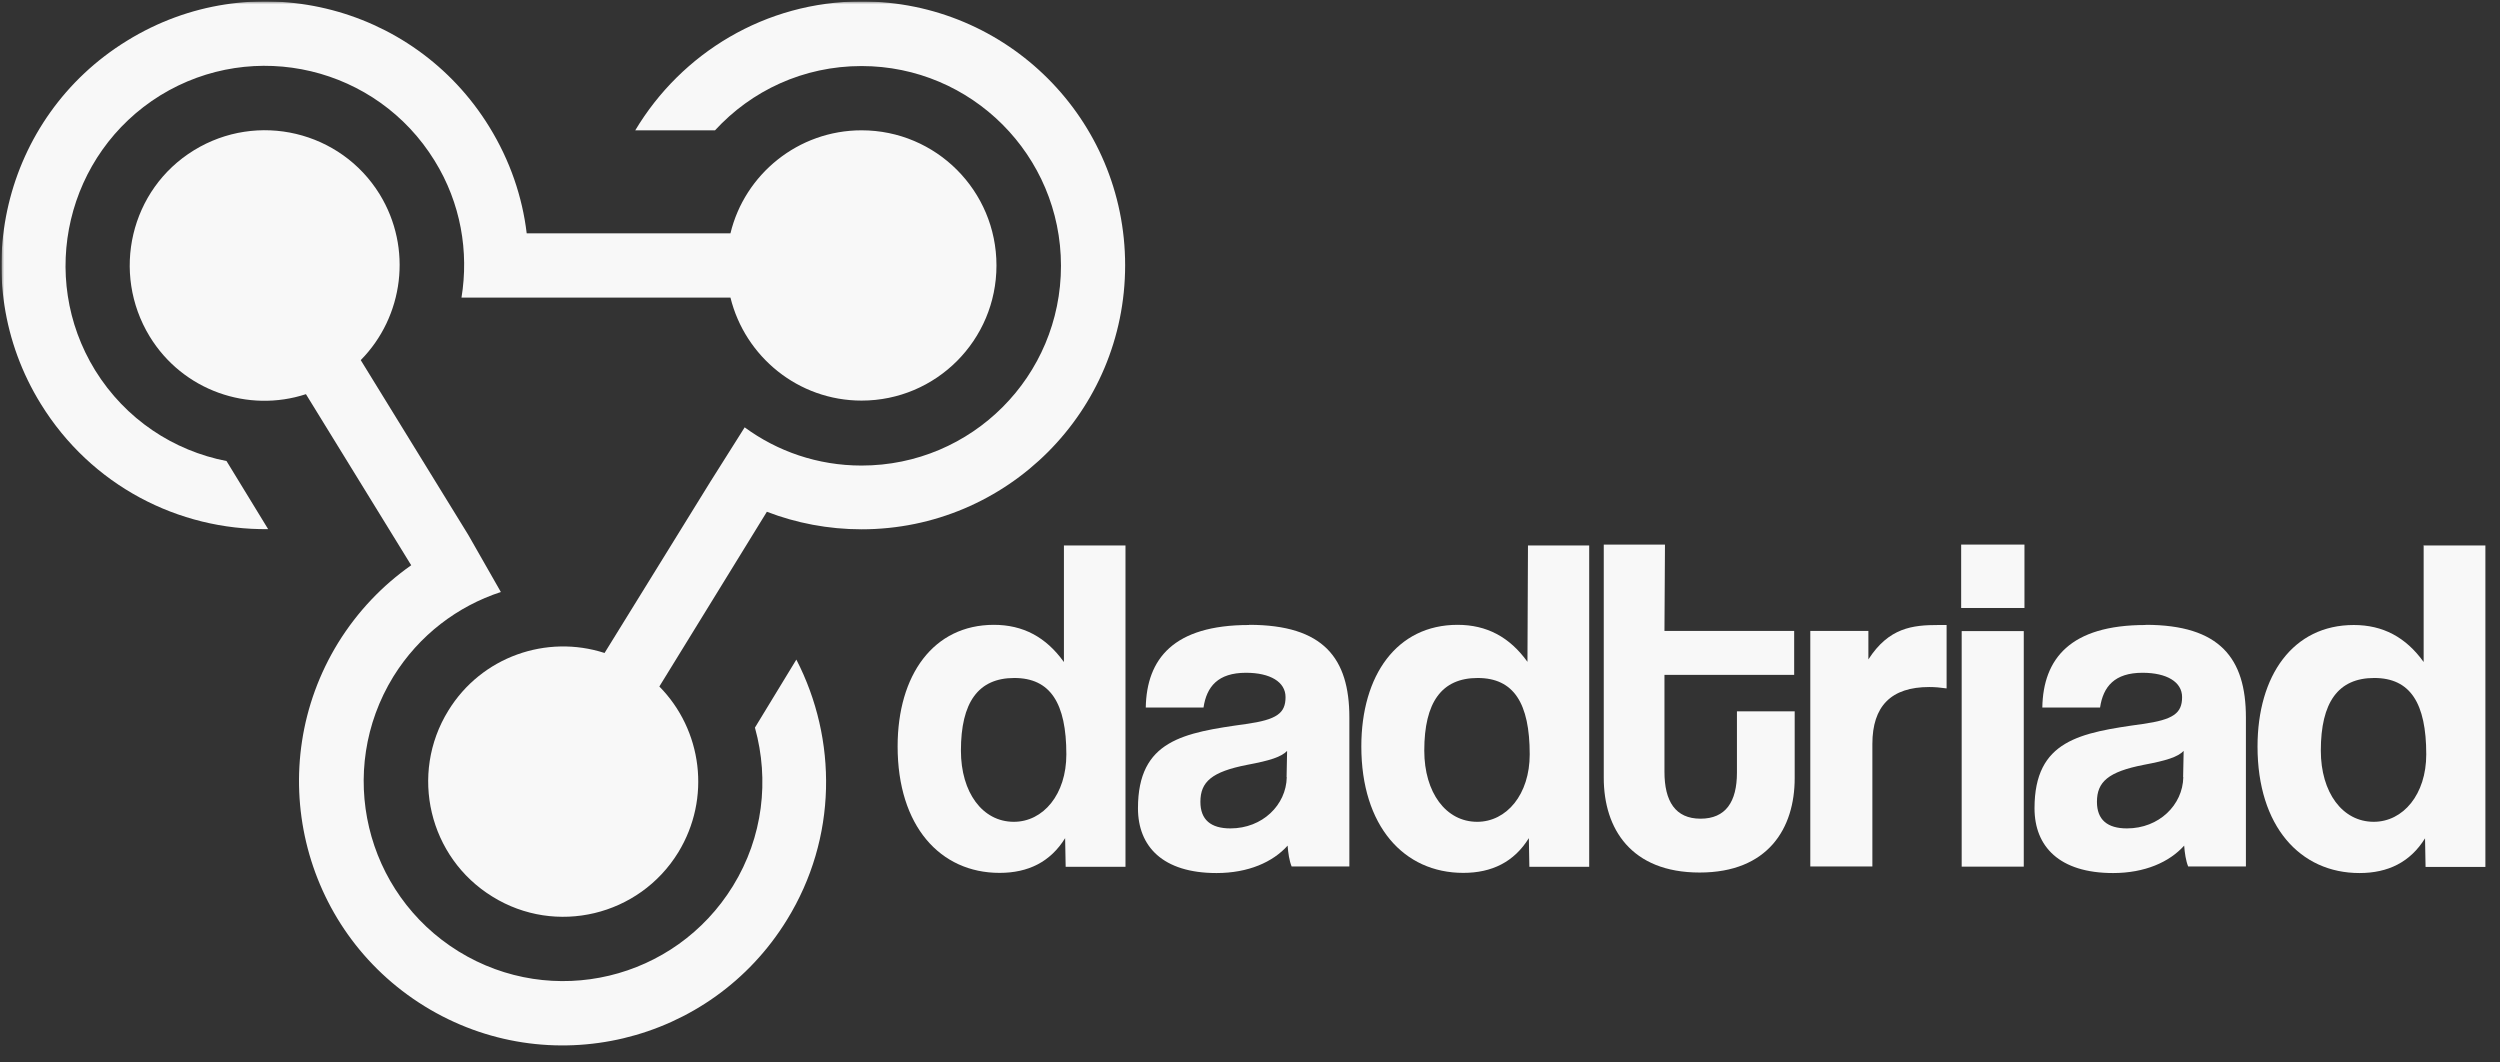
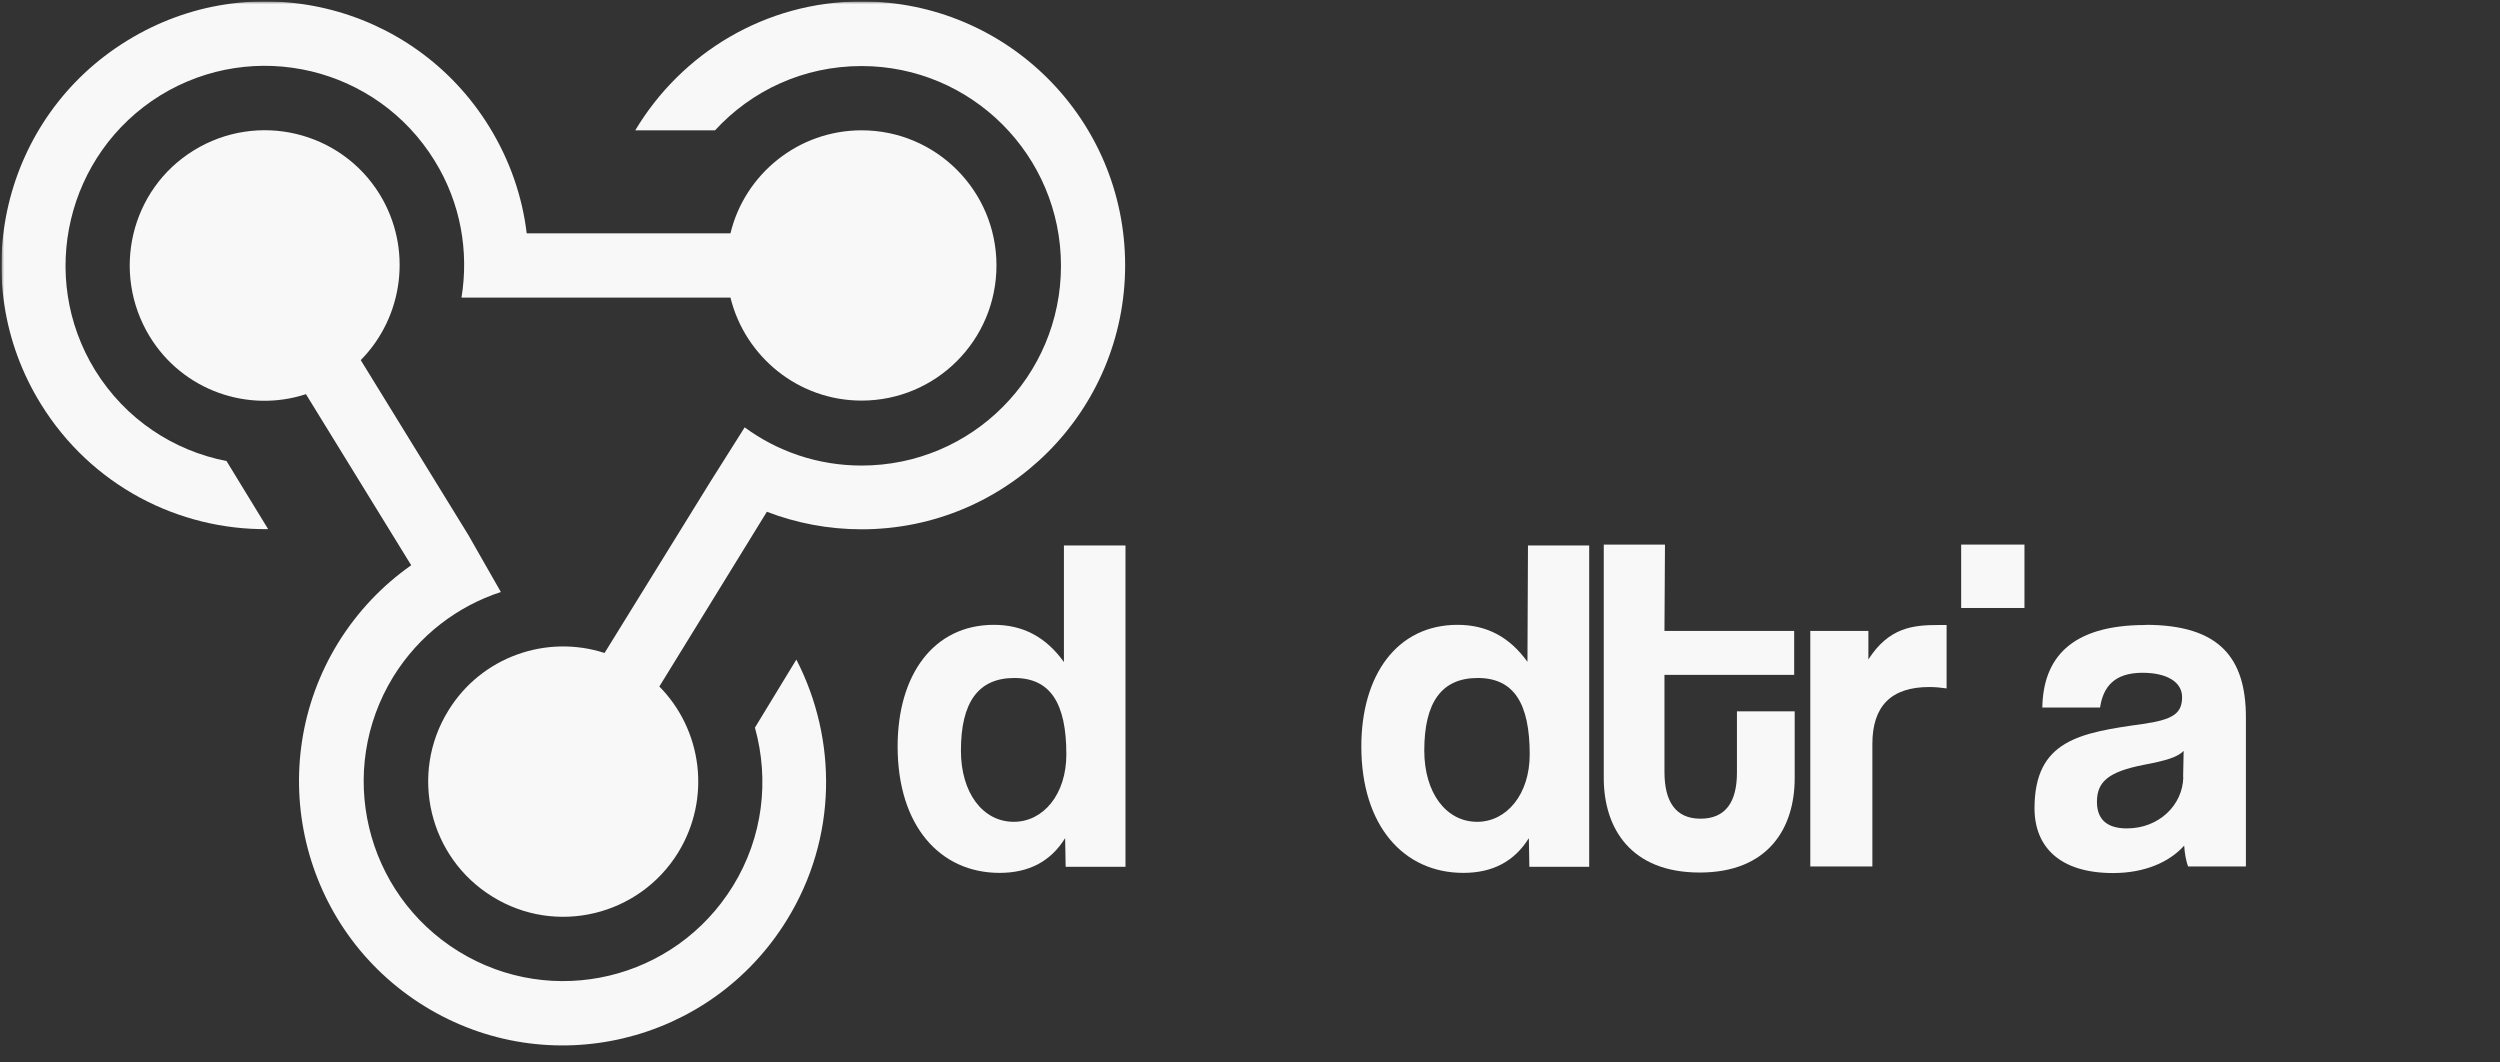
<svg xmlns="http://www.w3.org/2000/svg" width="873" height="371" viewBox="0 0 873 371" fill="none">
  <rect x="0" y="0" width="873" height="371" fill="#333333" stroke="none" />
  <g clip-path="url(#clip0_5914_4833)">
    <mask id="mask0_5914_4833" style="mask-type:luminance" maskUnits="userSpaceOnUse" x="0" y="0" width="873" height="371">
      <path d="M872.5 0.5H0.5V370.5H872.5V0.5Z" fill="white" />
    </mask>
    <g mask="url(#mask0_5914_4833)">
      <path d="M300.854 0.5C267.246 0.5 237.937 18.575 221.829 45.507H249.685C262.401 31.677 280.507 23.064 300.854 23.064C339.246 23.064 370.493 54.241 370.493 92.818C370.493 131.395 339.367 162.572 300.854 162.572C285.533 162.572 271.424 157.598 260.04 149.228L247.989 168.334L211.111 228.02C190.885 221.469 168.116 229.293 156.55 248.157C142.865 270.297 149.768 299.472 171.992 313.12C194.095 326.828 223.222 319.852 236.847 297.652C248.413 278.728 245.203 254.89 230.246 239.726L267.791 178.707C278.025 182.649 289.227 184.833 300.854 184.833C351.721 184.833 392.898 143.587 392.898 92.636C392.898 41.685 351.721 0.5 300.854 0.5Z" fill="#F8F8F8" />
      <path d="M33.2 129.273C13.095 96.579 23.268 53.574 55.968 33.315C88.729 13.178 131.602 23.368 151.767 56.122C160.972 70.983 163.757 87.966 161.153 103.919H255.075C260.162 124.541 278.752 139.887 300.855 139.887C326.894 139.887 347.967 118.779 347.967 92.697C347.967 66.615 326.894 45.507 300.855 45.507C278.752 45.507 260.041 60.853 255.075 81.476H183.922C182.408 68.738 178.109 56.061 170.903 44.355C144.258 0.986 87.578 -12.54 44.281 14.269C0.984 40.897 -12.52 97.732 14.246 141.04C31.867 169.609 62.387 185.137 93.634 184.773L79.101 160.996C60.692 157.417 43.857 146.499 33.2 129.273Z" fill="#F8F8F8" />
      <path d="M263.674 254.283C268.64 272.298 266.52 292.254 255.923 309.419C235.697 342.234 192.885 352.424 160.124 332.226C127.363 311.967 117.19 269.083 137.355 236.268C146.378 221.711 159.882 211.642 174.9 206.729L163.515 186.773L125.971 125.754C140.928 110.59 144.137 86.691 132.571 67.827C118.946 45.749 89.94 38.834 67.716 52.482C45.492 66.129 38.71 95.244 52.275 117.504C63.841 136.429 86.67 144.254 106.835 137.642L143.592 197.388C133.661 204.363 124.941 213.401 118.098 224.44C91.454 267.809 104.897 324.583 148.195 351.332C191.492 378.081 248.172 364.555 274.816 321.186C292.438 292.618 292.438 258.165 278.086 230.324L263.613 254.101L263.674 254.283Z" fill="#F8F8F8" />
      <path d="M371.461 231.112C365.224 222.438 357.231 218.192 347.058 218.192C325.984 218.192 313.449 235.661 313.449 260.651C313.449 288.432 328.285 304.809 349.056 304.809C359.048 304.809 366.799 300.987 371.946 292.678L372.128 302.686H393.019V190.473H371.522V231.112H371.461ZM354.021 286.976C343.121 286.976 335.552 276.786 335.552 262.107C335.552 245.245 341.608 236.753 354.203 236.753C366.799 236.753 372.37 245.548 372.37 263.442C372.37 277.392 364.316 286.976 354.021 286.976Z" fill="#F8F8F8" />
      <path d="M581.409 190.17H560.033V271.631C560.033 289.403 569.601 304.688 593.52 304.688C617.44 304.688 626.705 289.221 626.705 271.752V248.4H606.54V269.811C606.54 280.001 602.604 285.885 593.823 285.885C585.043 285.885 581.228 279.819 581.228 269.508V235.662H626.524V220.316H581.228L581.409 190.109V190.17Z" fill="#F8F8F8" />
      <path d="M652.441 230.204V220.317H632.155V302.566H653.834V259.804C653.834 246.581 660.374 239.909 673.696 239.909C675.695 239.909 677.632 240.09 679.752 240.394V218.254H676.845C667.883 218.254 659.587 219.164 652.441 230.264V230.204Z" fill="#F8F8F8" />
-       <path d="M706.698 220.379H685.02V302.628H706.698V220.379Z" fill="#F8F8F8" />
      <path d="M749.209 218.252C722.867 218.252 713.481 230.08 713.178 247.064H733.343C734.433 239.785 738.369 234.933 748.179 234.933C756.657 234.933 761.986 238.147 761.986 243.424C761.986 249.065 758.958 251.309 748.179 252.825C726.379 255.858 710.453 258.466 710.453 282.243C710.453 295.588 719.113 304.868 737.885 304.868C748.966 304.868 757.565 301.047 762.713 295.284C762.894 297.893 763.318 300.622 764.105 302.563H784.27V250.521C784.27 229.898 775.187 218.191 749.269 218.191L749.209 218.252ZM762.41 271.386C762.228 281.091 753.932 289.279 742.729 289.279C735.886 289.279 732.253 286.247 732.253 280C732.253 273.024 736.189 269.506 748.603 267.079C756.657 265.563 760.411 264.351 762.531 262.228L762.349 271.326L762.41 271.386Z" fill="#F8F8F8" />
-       <path d="M846.34 190.349V231.17C840.103 222.496 832.11 218.251 821.936 218.251C800.742 218.251 788.328 235.841 788.328 260.71C788.328 288.49 803.164 304.867 823.935 304.867C833.926 304.867 841.677 301.046 846.825 292.736L847.006 302.744H867.898V190.47H846.401V190.289L846.34 190.349ZM828.9 286.973C818 286.973 810.431 276.784 810.431 262.105C810.431 245.243 816.486 236.751 829.082 236.751C841.678 236.751 847.249 245.545 847.249 263.439C847.249 277.39 839.195 286.973 828.9 286.973Z" fill="#F8F8F8" />
-       <path d="M436.134 218.252C409.793 218.252 400.406 230.08 400.103 247.064H420.268C421.358 239.785 425.294 234.933 435.104 234.933C443.582 234.933 448.912 238.147 448.912 243.424C448.912 249.065 445.883 251.309 435.104 252.825C413.304 255.858 397.379 258.466 397.379 282.243C397.379 295.588 406.038 304.868 424.81 304.868C435.892 304.868 444.491 301.047 449.638 295.284C449.819 297.893 450.244 300.622 451.031 302.563H471.196V250.521C471.196 229.898 462.233 218.191 436.194 218.191L436.134 218.252ZM449.336 271.386C449.154 281.091 440.858 289.279 429.655 289.279C422.812 289.279 419.178 286.247 419.178 280C419.178 273.024 423.114 269.506 435.528 267.079C443.582 265.563 447.337 264.351 449.456 262.228L449.275 271.326L449.336 271.386Z" fill="#F8F8F8" />
      <path d="M533.388 231.112C527.151 222.438 519.158 218.192 508.984 218.192C487.79 218.192 475.376 235.783 475.376 260.651C475.376 288.432 490.212 304.809 510.983 304.809C520.974 304.809 528.725 300.987 533.873 292.678L534.054 302.686H554.946V190.473H533.57L533.388 231.112ZM515.827 286.976C504.927 286.976 497.358 276.786 497.358 262.107C497.358 245.245 503.413 236.753 516.009 236.753C528.604 236.753 534.175 245.548 534.175 263.442C534.175 277.392 526.122 286.976 515.827 286.976Z" fill="#F8F8F8" />
      <path d="M706.941 190.168H684.838V212.308H706.941V190.168Z" fill="#F8F8F8" />
    </g>
  </g>
  <defs>
    <clipPath id="clip0_5914_4833">
      <rect width="872" height="370" fill="white" transform="translate(0.5 0.5)" />
    </clipPath>
  </defs>
</svg>